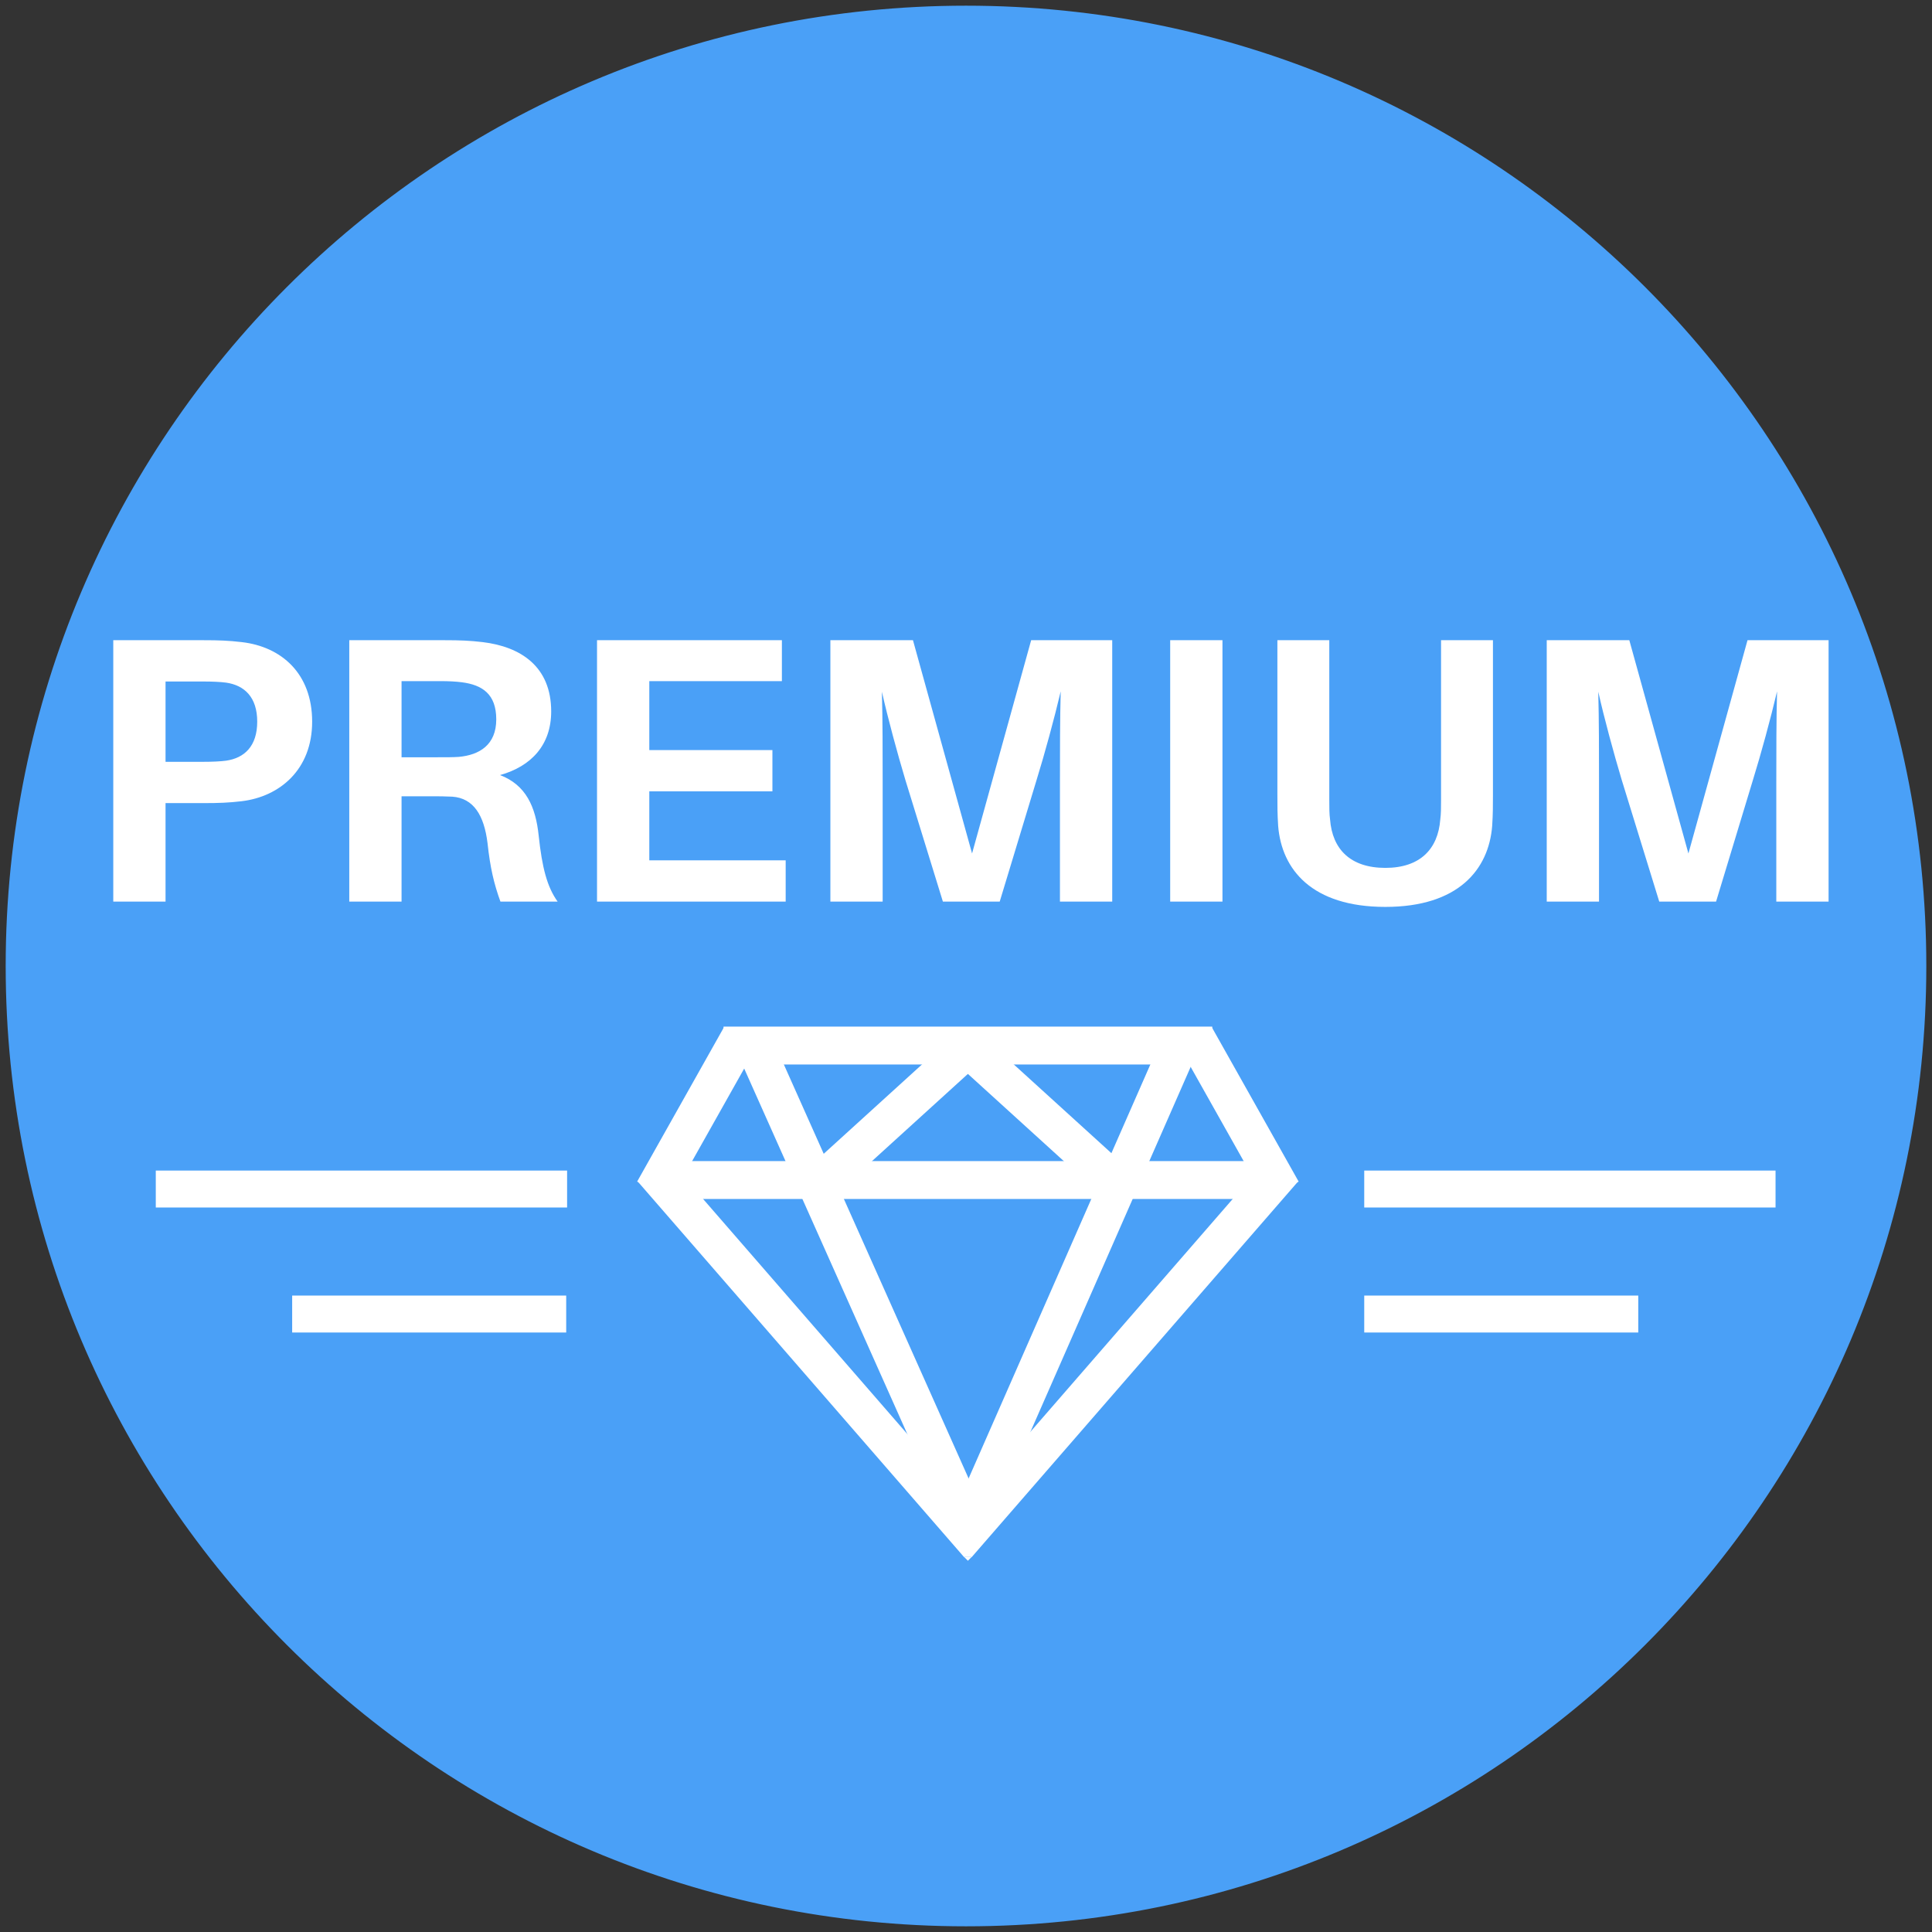
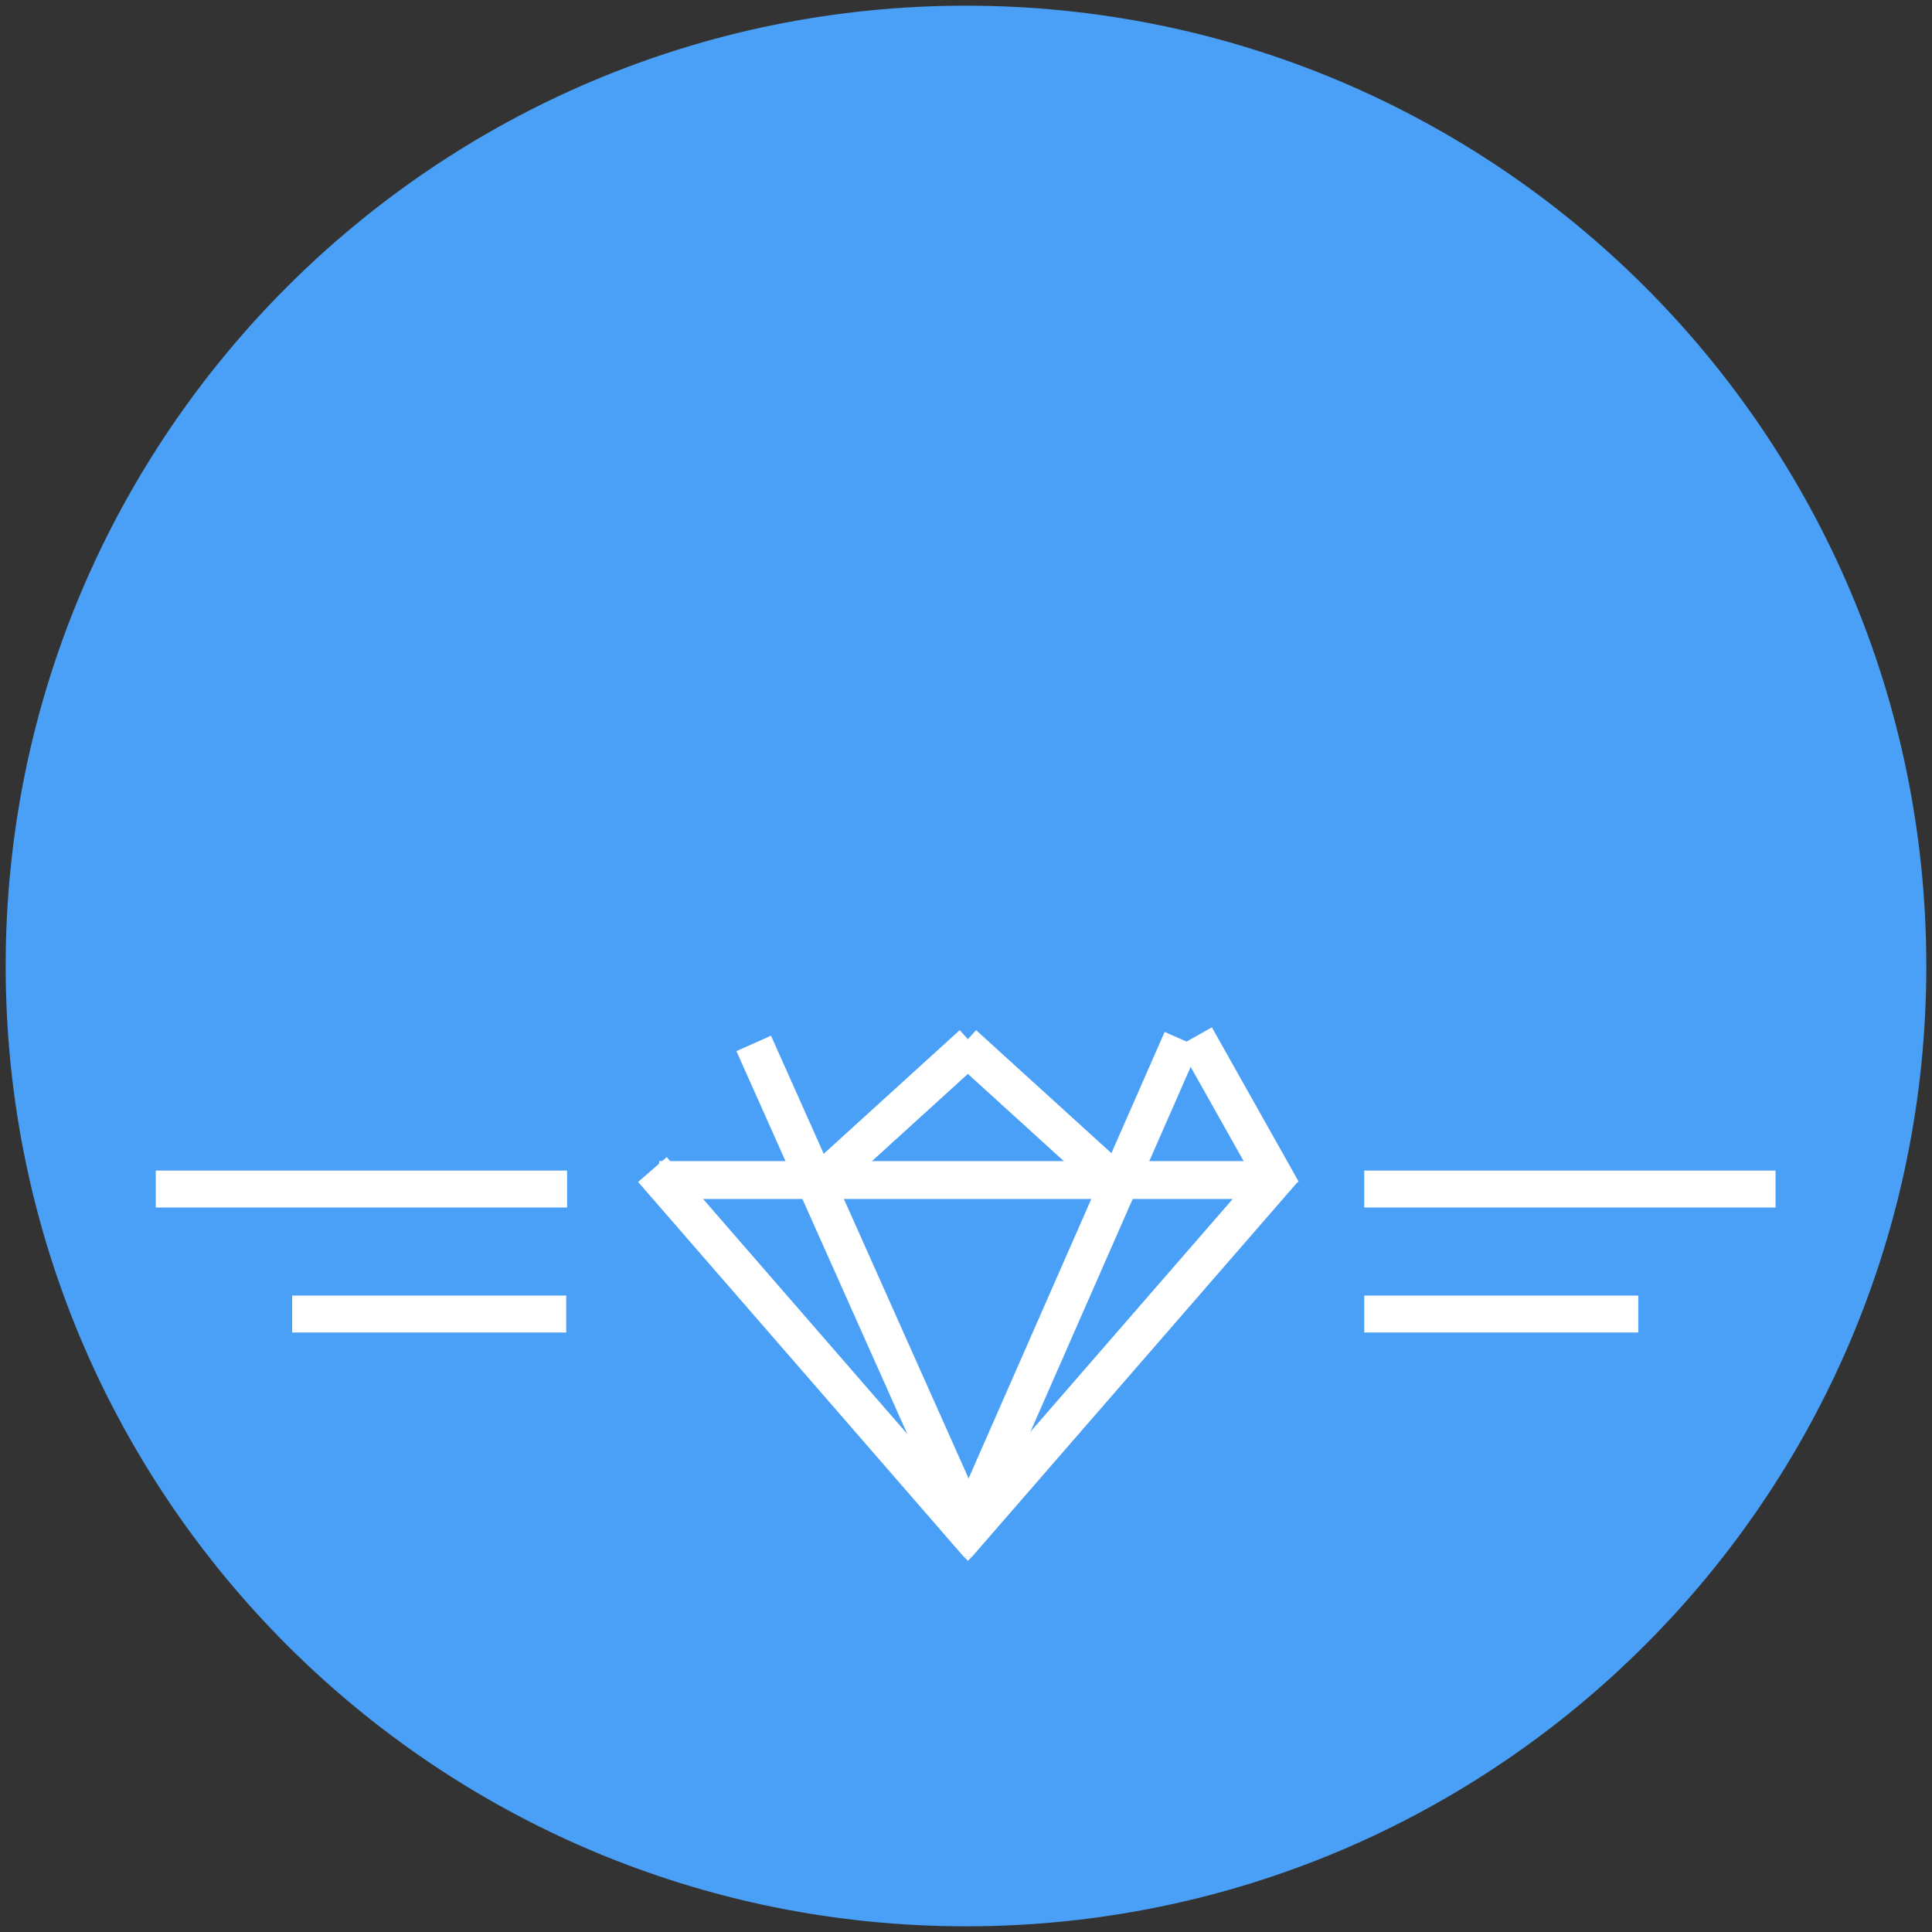
<svg xmlns="http://www.w3.org/2000/svg" xmlns:ns1="http://www.bohemiancoding.com/sketch/ns" width="510px" height="510px" viewBox="0 0 510 510" version="1.1">
  <rect x="0" y="0" width="510" height="510" fill="#333333" stroke="none" />
  <title>New Premium Badge</title>
  <desc>Created with Sketch.</desc>
  <defs />
  <g id="Page-1" stroke="none" stroke-width="1" fill="none" fill-rule="evenodd" ns1:type="MSPage">
    <g id="New-Premium-Badge" ns1:type="MSLayerGroup" transform="translate(3, 3)">
      <path d="M252,504 C391.176,504 504,391.176 504,252 C504,112.824 391.176,0 252,0 C112.824,0 0,112.824 0,252 C0,391.176 112.824,504 252,504 Z" id="Oval-7" stroke="#4AA0F7" stroke-width="3" fill="#4AA0F7" ns1:type="MSShapeGroup" />
-       <path d="M60.8,166.5 C57.4,166.1 54.8,166 50.8,166 L26.9,166 L26.9,235 L40.7,235 L40.7,209 L50.8,209 C54.8,209 57.4,208.9 60.8,208.5 C70.8,207.3 79.4,200.2 79.4,187.5 C79.4,174.8 71.3,167.7 60.8,166.5 L60.8,166.5 Z M56.7,197.8 C55.2,198 53.1,198.1 50.6,198.1 L40.7,198.1 L40.7,176.9 L50.6,176.9 C53.1,176.9 55.2,177 56.7,177.2 C61.5,177.9 64.9,181 64.9,187.5 C64.9,194 61.5,197.1 56.7,197.8 L56.7,197.8 Z M139.2,217.6 C138.4,209.9 135.8,204.2 129,201.6 C137.2,199.3 142.5,193.7 142.5,184.8 C142.5,172.9 134.4,167.7 124.4,166.5 C121,166.1 118.4,166 114.4,166 L89.2,166 L89.2,235 L103,235 L103,207.2 L111,207.2 C112.8,207.2 114.5,207.2 116.4,207.3 C122,207.7 124.8,212.2 125.7,219.6 C126.4,226.1 127.4,230.3 129.1,235 L144.2,235 C141.4,231.1 140.1,226 139.2,217.6 L139.2,217.6 Z M103,196.9 L103,176.8 L113.1,176.8 C115.6,176.8 117.3,176.9 118.9,177.1 C124.3,177.8 128,180.2 128,186.9 C128,193.6 123.6,196.3 118.1,196.8 C116.6,196.9 114.9,196.9 112.5,196.9 L103,196.9 Z M204.4,224.1 L168.4,224.1 L168.4,205.9 L200.9,205.9 L200.9,195 L168.4,195 L168.4,176.8 L203.4,176.8 L203.4,166 L154.6,166 L154.6,235 L204.4,235 L204.4,224.1 Z M290.6,166 L269.2,166 L253.6,222.3 L238,166 L216.2,166 L216.2,235 L230,235 L230,203.1 C230,195.9 230,186.8 229.8,179.6 C231.4,186.7 233.9,195.9 236,202.9 L245.9,235 L260.9,235 L270.6,203 C272.8,195.9 275.3,186.7 277,179.5 C276.8,186.7 276.8,195.9 276.8,203.1 L276.8,235 L290.6,235 L290.6,166 Z M319.7,235 L319.7,166 L305.9,166 L305.9,235 L319.7,235 Z M391.1,166 L377.4,166 L377.4,208.3 C377.4,210.3 377.4,211.8 377.2,213.3 C376.6,221.2 371.8,226.1 362.7,226.1 C353.5,226.1 348.7,221.2 348.1,213.3 C347.9,211.8 347.9,210.3 347.9,208.3 L347.9,166 L334.2,166 L334.2,206.9 C334.2,209.8 334.2,211.8 334.4,215 C335.3,226.5 343.3,236.4 362.7,236.4 C382,236.4 390,226.5 390.9,215 C391.1,211.8 391.1,209.8 391.1,206.9 L391.1,166 Z M479.7,166 L458.3,166 L442.7,222.3 L427.1,166 L405.3,166 L405.3,235 L419.1,235 L419.1,203.1 C419.1,195.9 419.1,186.8 418.9,179.6 C420.5,186.7 423,195.9 425.1,202.9 L435,235 L450,235 L459.7,203 C461.9,195.9 464.4,186.7 466.1,179.5 C465.9,186.7 465.9,195.9 465.9,203.1 L465.9,235 L479.7,235 L479.7,166 Z" id="PREMIUM" fill="#FFFFFF" ns1:type="MSShapeGroup" />
      <path d="M141.824,310.875 L43,310.875" id="Line" stroke="#FFFFFF" stroke-width="9.75" stroke-linecap="square" ns1:type="MSShapeGroup" />
      <path d="M460.824,310.875 L362,310.875" id="Line" stroke="#FFFFFF" stroke-width="9.75" stroke-linecap="square" ns1:type="MSShapeGroup" />
      <path d="M141.588,343.875 L79,343.875" id="Line" stroke="#FFFFFF" stroke-width="9.75" stroke-linecap="square" ns1:type="MSShapeGroup" />
      <path d="M424.588,343.875 L362,343.875" id="Line" stroke="#FFFFFF" stroke-width="9.75" stroke-linecap="square" ns1:type="MSShapeGroup" />
      <path d="M333,275 L315,307" id="Line" stroke="#FFFFFF" stroke-width="10" stroke-linecap="square" ns1:type="MSShapeGroup" transform="translate(324, 291) scale(-1, 1) translate(-324, -291) " />
      <path d="M172.5,309.5 L252,401" id="Line" stroke="#FFFFFF" stroke-width="10" stroke-linecap="square" ns1:type="MSShapeGroup" />
      <path d="M253.5,309.5 L333,401" id="Line" stroke="#FFFFFF" stroke-width="10" stroke-linecap="square" ns1:type="MSShapeGroup" transform="translate(293, 355) scale(-1, 1) translate(-293, -355) " />
      <polygon id="Triangle-1" fill="#FFFFFF" ns1:type="MSShapeGroup" transform="translate(252.5, 408.5) scale(1, -1) translate(-252.5, -408.5) " points="252.5 408 253.5 409 251.5 409 " />
      <path d="M307,276 L253,399" id="Line" stroke="#FFFFFF" stroke-width="10" stroke-linecap="square" ns1:type="MSShapeGroup" />
      <path d="M252,277 L198,398" id="Line" stroke="#FFFFFF" stroke-width="10" stroke-linecap="square" ns1:type="MSShapeGroup" transform="translate(225, 337.5) scale(-1, 1) translate(-225, -337.5) " />
      <path d="M217,276 L250,306" id="Line" stroke="#FFFFFF" stroke-width="10" stroke-linecap="square" ns1:type="MSShapeGroup" transform="translate(233.5, 291) scale(-1, 1) translate(-233.5, -291) " />
      <path d="M255,276 L288,306" id="Line" stroke="#FFFFFF" stroke-width="10" stroke-linecap="square" ns1:type="MSShapeGroup" />
      <polygon id="Triangle-1" fill="#FFFFFF" ns1:type="MSShapeGroup" points="252.5 407 253.5 408 251.5 408 " />
-       <path d="M190,275 L172,307" id="Line" stroke="#FFFFFF" stroke-width="10" stroke-linecap="square" ns1:type="MSShapeGroup" />
-       <path d="M193,273 L312,273" id="Line" stroke="#FFFFFF" stroke-width="10" stroke-linecap="square" ns1:type="MSShapeGroup" />
      <path d="M176,308.5 L328,308.5" id="Line" stroke="#FFFFFF" stroke-width="10" stroke-linecap="square" ns1:type="MSShapeGroup" />
    </g>
  </g>
</svg>